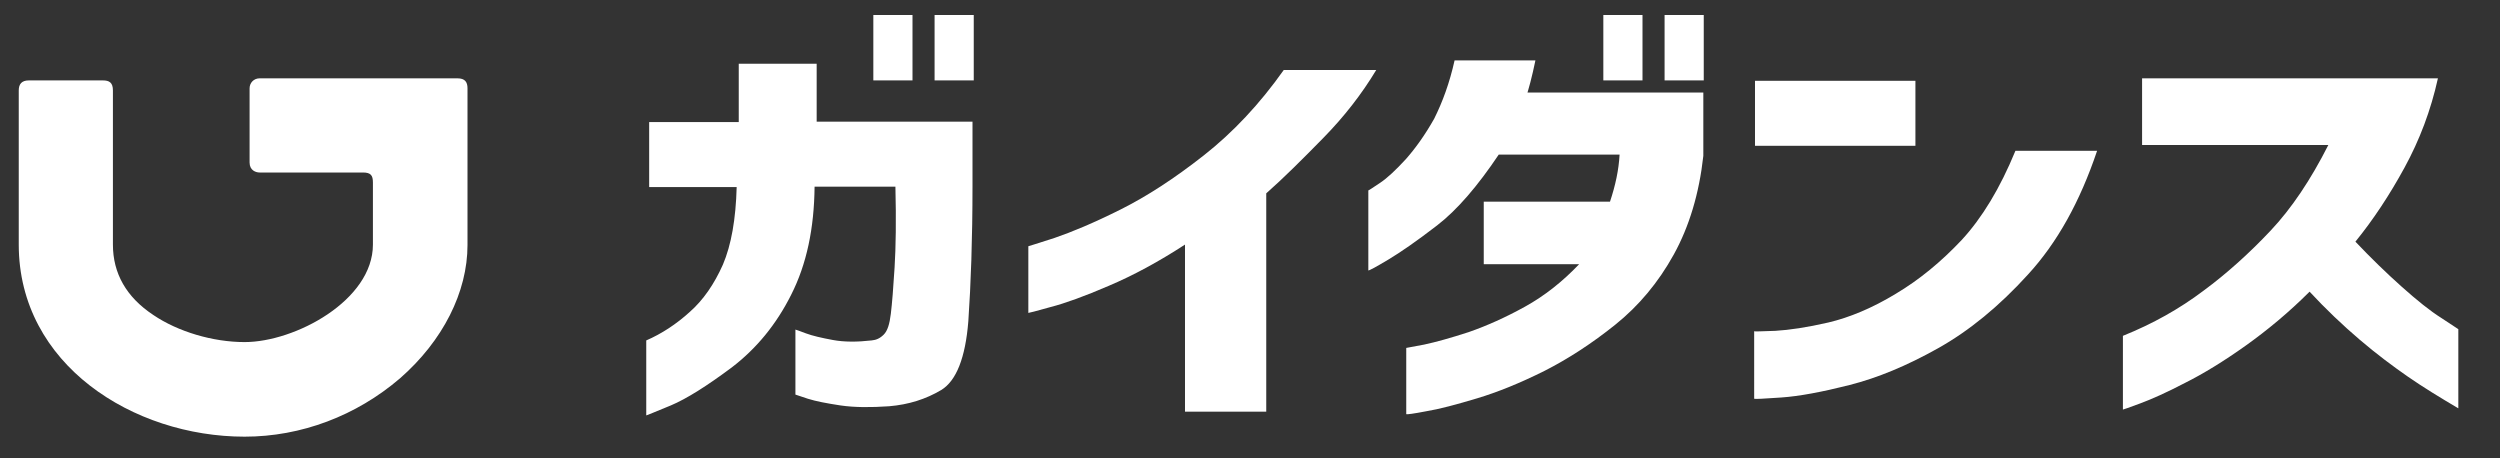
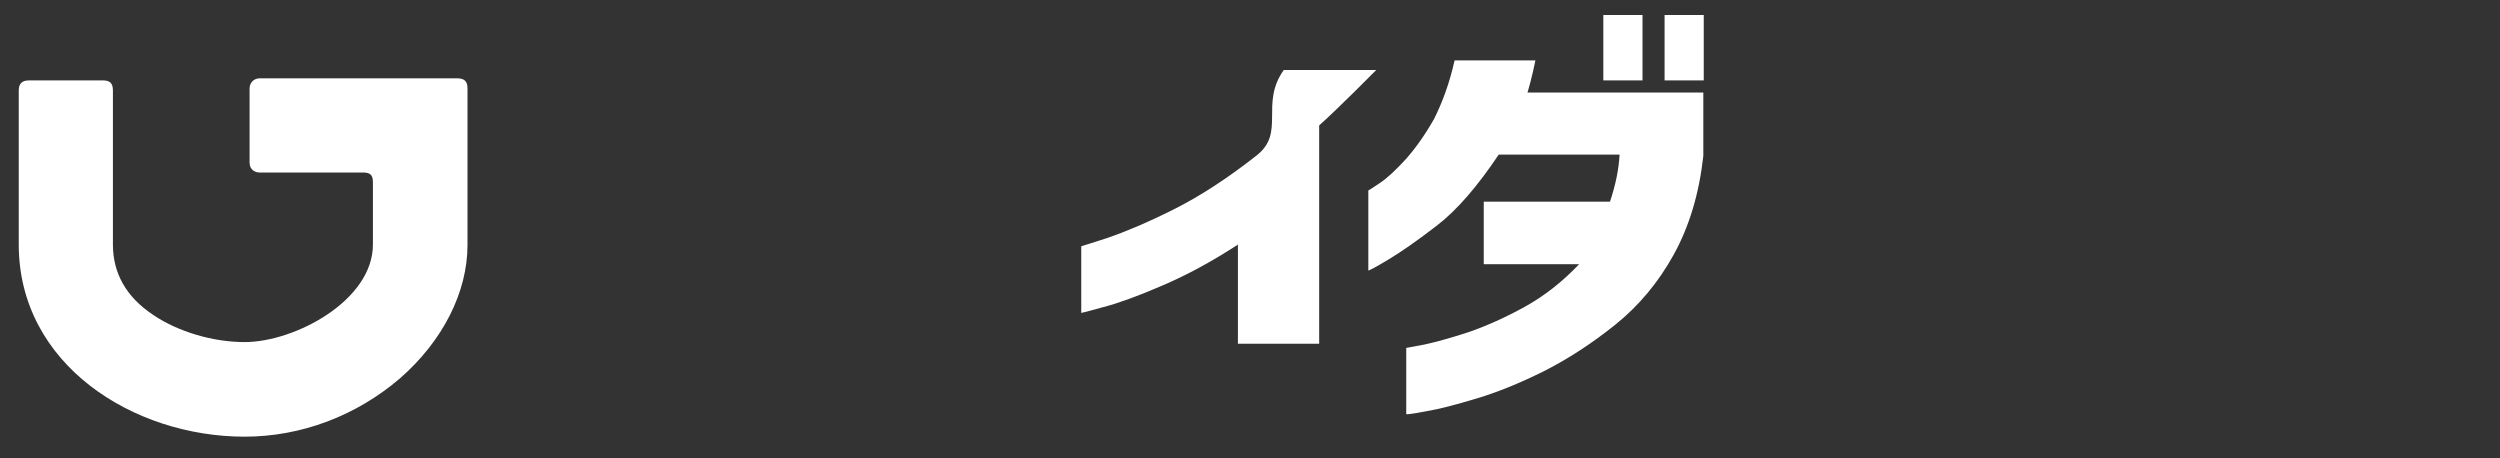
<svg xmlns="http://www.w3.org/2000/svg" version="1.1" id="レイヤー_1" x="0px" y="0px" viewBox="0 0 600 110" style="enable-background:new 0 0 600 110;" xml:space="preserve">
  <rect x="0" y="0" width="600" height="110" fill="#333333" stroke="none" />
  <style type="text/css">
	.st0{fill:#FFFFFF;}
</style>
  <g>
    <path class="st0" d="M58.7,104.8C32,104.8,4.5,87.5,4.5,58.7c0,0,0-35.5,0-37s0.7-2.4,2.4-2.4s15.9,0,17.8,0c1.5,0,2.4,0.5,2.4,2.4   c0,1.4,0,37,0,37c0,6.9,3.2,12.6,9.7,16.9c5.9,4,14.3,6.5,21.9,6.5c12.1,0,30.8-10,30.8-23.4c0,0,0-13.2,0-14.9s-0.5-2.4-2.4-2.4   c-2.5,0-23.9,0-24.8,0c-0.9,0-2.4-0.5-2.4-2.4s0-16.5,0-17.8s1-2.4,2.4-2.4s46.3,0,47.5,0c1.8,0,2.4,0.9,2.4,2.4s0,37.6,0,37.6   c0,11.3-5.9,23-16.2,32C85.5,99.8,72.3,104.8,58.7,104.8z" />
    <g>
-       <path class="st0" d="M176.8,44.9h-21V29.3h21.5v-14H196v13.9h37.4v15.4c0,12.9-0.4,23.7-1,32.5c-0.7,8.8-2.9,14.3-6.5,16.5    c-3.7,2.2-7.8,3.5-12.5,3.9c-4.4,0.3-8.3,0.3-11.7-0.2c-3.3-0.5-5.9-1-7.8-1.6c-1.9-0.6-2.9-1-3-1V79.1c0.1,0,0.9,0.3,2.5,0.9    s3.8,1.1,6.5,1.6s5.8,0.5,9.3,0.1c1.1-0.1,2-0.5,2.9-1.4s1.4-2.5,1.7-5s0.6-6.2,0.9-11.1c0.3-4.9,0.4-11.3,0.2-19.4h-19.4    c-0.1,10-1.9,18.6-5.6,25.9c-3.6,7.2-8.4,13-14.3,17.5c-5.9,4.4-10.8,7.5-14.6,9.1c-3.9,1.6-5.8,2.4-5.9,2.4v-18    c3.7-1.6,7.2-3.9,10.4-6.8c3.3-2.9,5.9-6.7,8-11.4C175.5,58.8,176.6,52.6,176.8,44.9z M209.6,19.3V3.6h9.4v15.7H209.6z     M224.3,19.3V3.6h9.4v15.7H224.3z" />
-       <path class="st0" d="M308.1,16.8h22.2c-3.5,5.8-7.7,11.2-12.7,16.3s-9.5,9.6-13.7,13.3v52.4h-19.5V58.7    c-6.3,4.1-12.4,7.4-18.3,9.9c-5.8,2.5-10.5,4.2-14,5.1c-3.5,1-5.2,1.4-5.3,1.4v-16c0.1,0,2.2-0.7,6.3-2c4.1-1.4,9.4-3.6,15.8-6.8    s13-7.5,20-13S302.3,25,308.1,16.8z" />
+       <path class="st0" d="M308.1,16.8h22.2s-9.5,9.6-13.7,13.3v52.4h-19.5V58.7    c-6.3,4.1-12.4,7.4-18.3,9.9c-5.8,2.5-10.5,4.2-14,5.1c-3.5,1-5.2,1.4-5.3,1.4v-16c0.1,0,2.2-0.7,6.3-2c4.1-1.4,9.4-3.6,15.8-6.8    s13-7.5,20-13S302.3,25,308.1,16.8z" />
      <path class="st0" d="M349.1,14.5h19.4c-0.4,1.9-0.8,3.7-1.2,5.2c-0.4,1.6-0.7,2.4-0.7,2.5h42.2v15.2c-1,9.1-3.4,17-7.1,23.7    s-8.4,12.3-14,16.8s-11.3,8.2-17,11.1c-5.8,2.9-11.2,5.1-16.2,6.6s-9.1,2.6-12.2,3.1c-3.1,0.6-4.7,0.8-4.8,0.7V83.5    c0.1,0,1.5-0.3,4.3-0.8c2.8-0.6,6.4-1.6,10.7-3c4.3-1.5,8.8-3.5,13.5-6.1s9-6,13-10.2h-22.9v-15h30.3c1.3-3.9,2.1-7.6,2.3-11.3    h-29c-5.1,7.6-10,13.3-14.8,17s-8.7,6.4-11.7,8.2c-3,1.8-4.7,2.7-4.8,2.6V45.7c0.1,0,1-0.6,2.8-1.8s3.8-3.1,6.2-5.7    c2.3-2.6,4.6-5.8,6.8-9.7C346.2,24.5,347.9,19.9,349.1,14.5z M384.8,19.3V3.6h9.4v15.7H384.8z M399.5,19.3V3.6h9.4v15.7H399.5z" />
-       <path class="st0" d="M421.2,35V19.4h38.5V35H421.2z M483.7,36.2h19.6c-4.1,12.2-9.6,22.1-16.6,29.7c-6.9,7.6-14.1,13.5-21.6,17.7    c-7.5,4.2-14.5,7.1-21.2,8.8c-6.7,1.7-12.1,2.7-16.4,3c-4.2,0.3-6.4,0.4-6.5,0.3V79.5c0.1,0.1,1.8,0,5.1-0.1    c3.3-0.2,7.5-0.8,12.7-2c5.1-1.2,10.6-3.5,16.2-6.9c5.7-3.4,10.9-7.7,15.8-12.9C475.7,52.3,480,45.2,483.7,36.2z" />
-       <path class="st0" d="M558.8,34.8h-44.7v-16h71c-1.7,7.7-4.4,14.8-8,21.4s-7.5,12.5-11.8,17.8c3.7,3.9,7.4,7.5,11.1,10.8    c3.7,3.3,6.8,5.8,9.5,7.5c2.7,1.8,4.1,2.7,4.1,2.7v19c-4.4-2.6-8.5-5.1-12.1-7.6s-7.5-5.4-11.6-8.9s-8.1-7.3-12-11.5    c-5,5-10.2,9.3-15.4,13s-10.1,6.7-14.5,8.9c-4.4,2.3-8,3.9-10.7,4.9s-4.1,1.5-4.2,1.5V80.6c7.2-2.9,13.6-6.5,19.3-10.8    c5.7-4.2,11.1-9.1,16.1-14.4C550,50,554.6,43.1,558.8,34.8z" />
    </g>
  </g>
</svg>